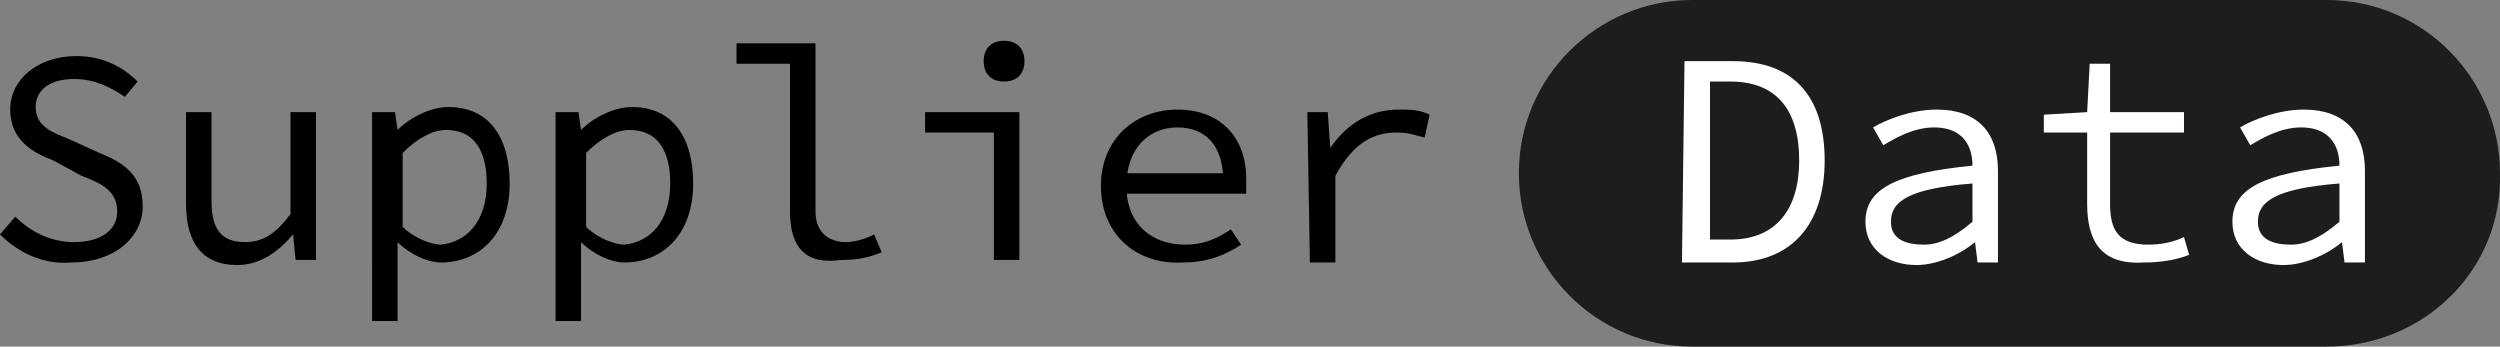
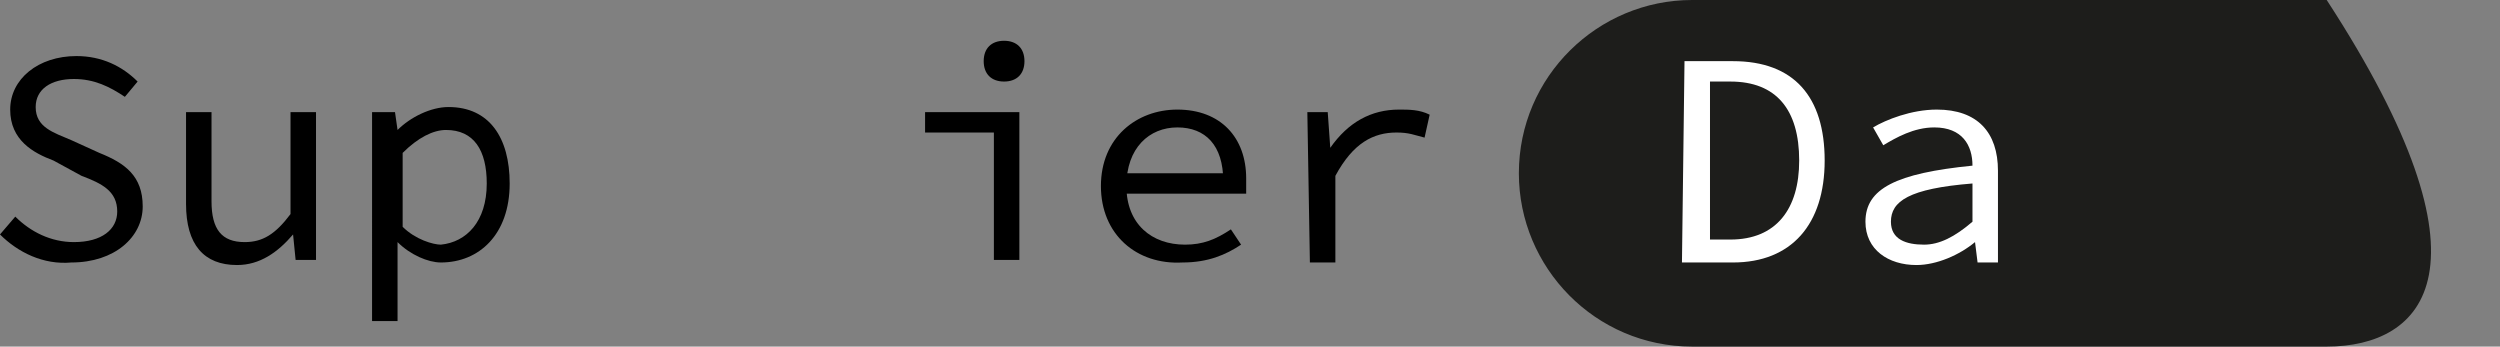
<svg xmlns="http://www.w3.org/2000/svg" version="1.1" x="0px" y="0px" width="98.1px" height="13.6px" viewBox="0 0 98.1 13.6" style="enable-background:new 0 0 98.1 13.6;" xml:space="preserve">
  <rect x="0" y="0" width="98.1" height="13.6" fill="#808080" stroke="none" />
  <style type="text/css">
	.st0{fill:#1D1D1B;}
	.st1{fill:#FFFFFF;}
</style>
  <defs>
</defs>
  <g>
-     <path class="st0" d="M91.3,13.6H66.4c-3.8,0-6.8-3.1-6.8-6.8l0,0C59.6,3,62.7,0,66.4,0h24.9c3.8,0,6.8,3.1,6.8,6.8l0,0   C98.2,10.6,95.1,13.6,91.3,13.6z" />
+     <path class="st0" d="M91.3,13.6H66.4c-3.8,0-6.8-3.1-6.8-6.8l0,0C59.6,3,62.7,0,66.4,0h24.9l0,0   C98.2,10.6,95.1,13.6,91.3,13.6z" />
    <path d="M0,9.2l0.6-0.7c0.6,0.6,1.4,1,2.3,1C4,9.5,4.6,9,4.6,8.3c0-0.8-0.6-1.1-1.4-1.4L2.1,6.3C1.3,6,0.4,5.5,0.4,4.3   S1.5,2.2,3,2.2c1,0,1.8,0.4,2.4,1L4.9,3.8c-0.6-0.4-1.2-0.7-2-0.7C2,3.1,1.4,3.5,1.4,4.2c0,0.8,0.7,1,1.4,1.3L3.9,6   c1,0.4,1.7,0.9,1.7,2.1s-1.1,2.2-2.8,2.2C1.7,10.4,0.7,9.9,0,9.2z" />
    <path d="M7.3,8V4.4h1v3.5c0,1.1,0.4,1.6,1.3,1.6c0.7,0,1.2-0.3,1.8-1.1v-4h1v5.8h-0.8l-0.1-1l0,0c-0.6,0.7-1.3,1.2-2.2,1.2   C8,10.4,7.3,9.6,7.3,8z" />
    <path d="M14.7,4.4h0.8l0.1,0.7l0,0c0.5-0.5,1.3-0.9,2-0.9c1.6,0,2.4,1.2,2.4,3c0,2-1.2,3.1-2.7,3.1c-0.5,0-1.2-0.3-1.7-0.8l0,0v1.1   v2h-1V4.4H14.7z M19.1,7.2c0-1.3-0.5-2.1-1.6-2.1c-0.5,0-1.1,0.3-1.7,0.9v2.9c0.5,0.5,1.2,0.7,1.5,0.7C18.3,9.5,19.1,8.7,19.1,7.2z   " />
-     <path d="M21.9,4.4h0.8l0.1,0.7l0,0c0.5-0.5,1.3-0.9,2-0.9c1.6,0,2.4,1.2,2.4,3c0,2-1.2,3.1-2.7,3.1c-0.5,0-1.2-0.3-1.7-0.8l0,0v1.1   v2h-1V4.4H21.9z M26.3,7.2c0-1.3-0.5-2.1-1.6-2.1c-0.5,0-1.1,0.3-1.7,0.9v2.9c0.5,0.5,1.2,0.7,1.5,0.7C25.5,9.5,26.3,8.7,26.3,7.2z   " />
-     <path d="M31,8.3V2.5h-2.1V1.7H32v6.6c0,0.8,0.5,1.2,1.2,1.2c0.3,0,0.7-0.1,1.1-0.3l0.3,0.7c-0.5,0.2-0.9,0.3-1.6,0.3   C31.6,10.4,31,9.7,31,8.3z" />
    <path d="M39,5.2h-2.7V4.4H40v5.8h-1V5.2z M38.6,2.4c0-0.5,0.3-0.8,0.8-0.8s0.8,0.3,0.8,0.8s-0.3,0.8-0.8,0.8S38.6,2.9,38.6,2.4z" />
    <path d="M43.2,7.3c0-1.9,1.4-3,3-3c1.7,0,2.7,1.1,2.7,2.7c0,0.2,0,0.4,0,0.6H44V6.8h4.3L48,7.1C48,5.7,47.3,5,46.2,5s-2,0.8-2,2.3   s1,2.3,2.3,2.3c0.7,0,1.2-0.2,1.8-0.6l0.4,0.6c-0.6,0.4-1.3,0.7-2.3,0.7C44.6,10.4,43.2,9.2,43.2,7.3z" />
    <path d="M51.3,4.4h0.8l0.1,1.4l0,0c0.7-1,1.6-1.5,2.7-1.5c0.4,0,0.8,0,1.2,0.2l-0.2,0.9c-0.4-0.1-0.6-0.2-1.1-0.2   c-0.9,0-1.7,0.4-2.4,1.7v3.4h-1L51.3,4.4L51.3,4.4z" />
    <path class="st1" d="M66.1,2.4H68c2.4,0,3.6,1.4,3.6,3.9s-1.3,4-3.6,4h-2L66.1,2.4L66.1,2.4z M67.9,9.4c1.8,0,2.7-1.2,2.7-3.1   c0-2-0.9-3.1-2.7-3.1h-0.8v6.2H67.9z" />
    <path class="st1" d="M73.2,8.7c0-1.3,1.2-1.9,4.2-2.2C77.4,5.7,77,5,75.9,5c-0.8,0-1.5,0.4-2,0.7L73.5,5C74,4.7,75,4.3,76,4.3   c1.6,0,2.4,0.9,2.4,2.4v3.6h-0.8l-0.1-0.8l0,0c-0.6,0.5-1.5,0.9-2.3,0.9C74.1,10.4,73.2,9.8,73.2,8.7z M77.4,8.7V7.2   c-2.5,0.2-3.2,0.7-3.2,1.5c0,0.7,0.6,0.9,1.3,0.9C76.1,9.6,76.7,9.3,77.4,8.7z" />
-     <path class="st1" d="M81.9,8V5.2h-1.7V4.5l1.7-0.1L82,2.5h0.8v1.9h2.9v0.8h-2.9V8c0,1,0.3,1.6,1.5,1.6c0.5,0,1-0.1,1.4-0.3l0.2,0.7   c-0.5,0.2-1.1,0.3-1.8,0.3C82.4,10.4,81.9,9.4,81.9,8z" />
-     <path class="st1" d="M87.6,8.7c0-1.3,1.2-1.9,4.2-2.2c0-0.8-0.4-1.5-1.5-1.5c-0.8,0-1.5,0.4-2,0.7L87.9,5c0.5-0.3,1.5-0.7,2.5-0.7   c1.6,0,2.4,0.9,2.4,2.4v3.6H92l-0.1-0.8l0,0c-0.6,0.5-1.5,0.9-2.3,0.9C88.5,10.4,87.6,9.8,87.6,8.7z M91.8,8.7V7.2   c-2.5,0.2-3.2,0.7-3.2,1.5c0,0.7,0.6,0.9,1.3,0.9C90.5,9.6,91.1,9.3,91.8,8.7z" />
  </g>
</svg>